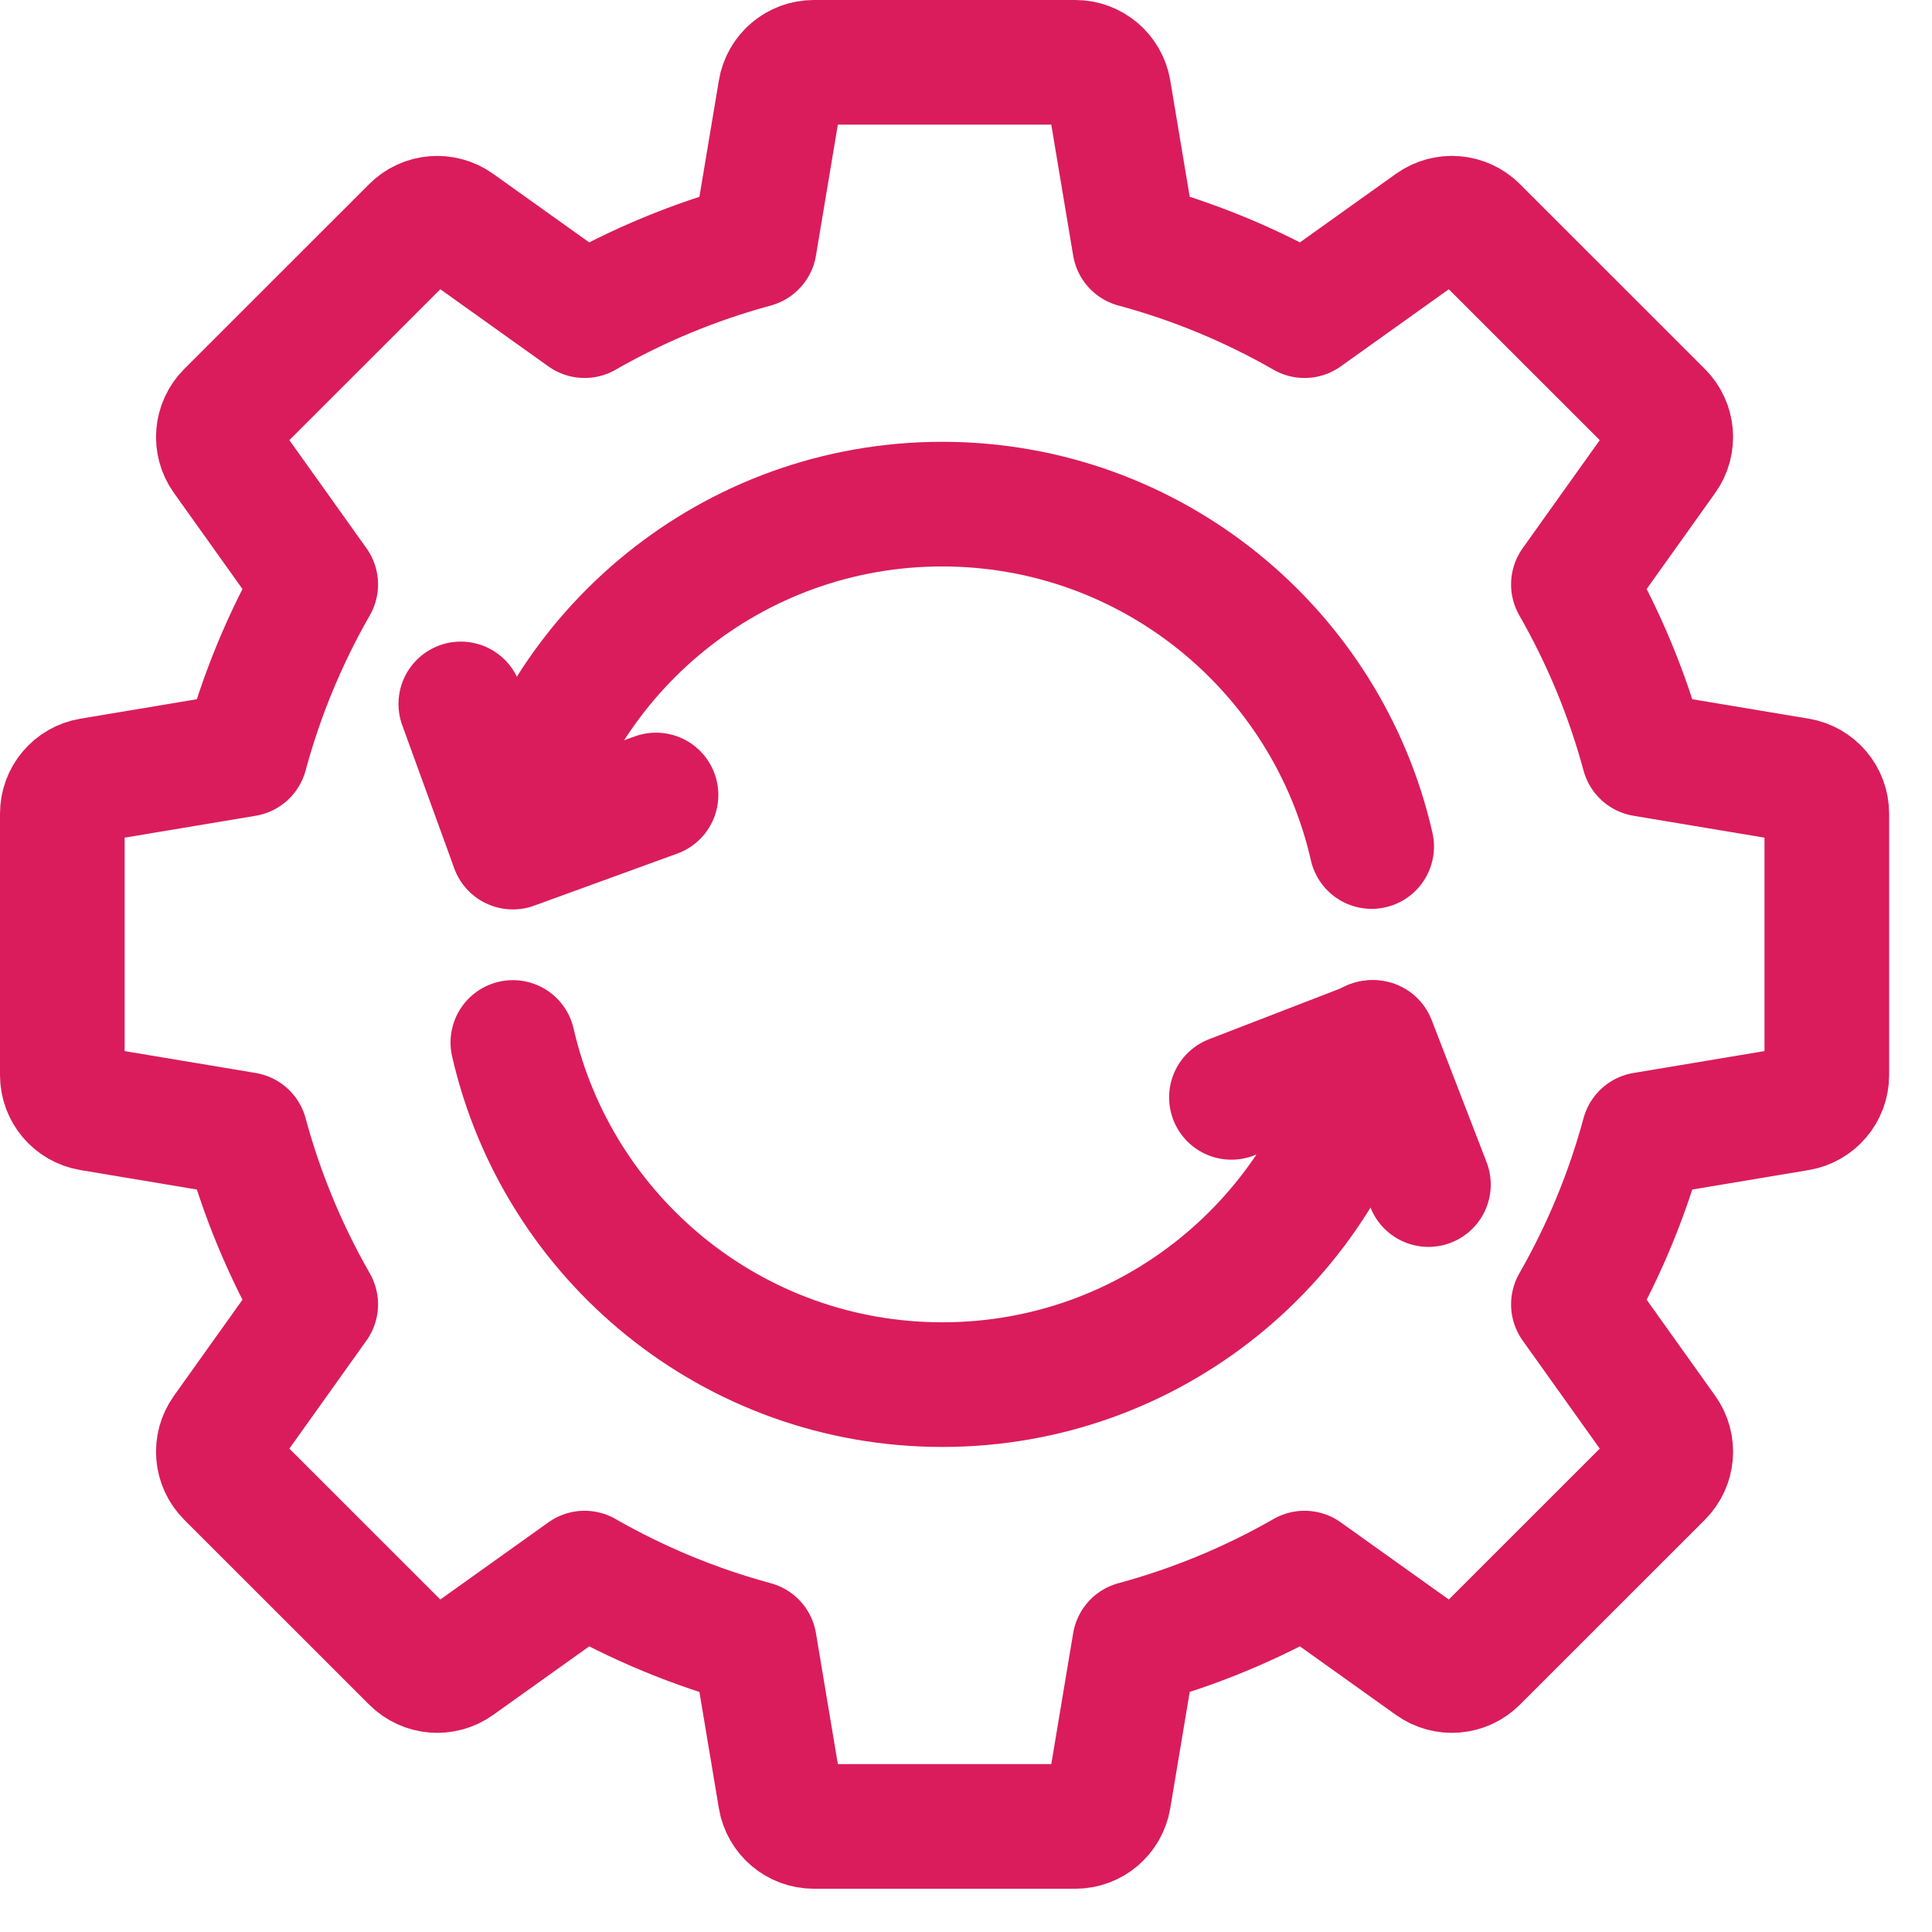
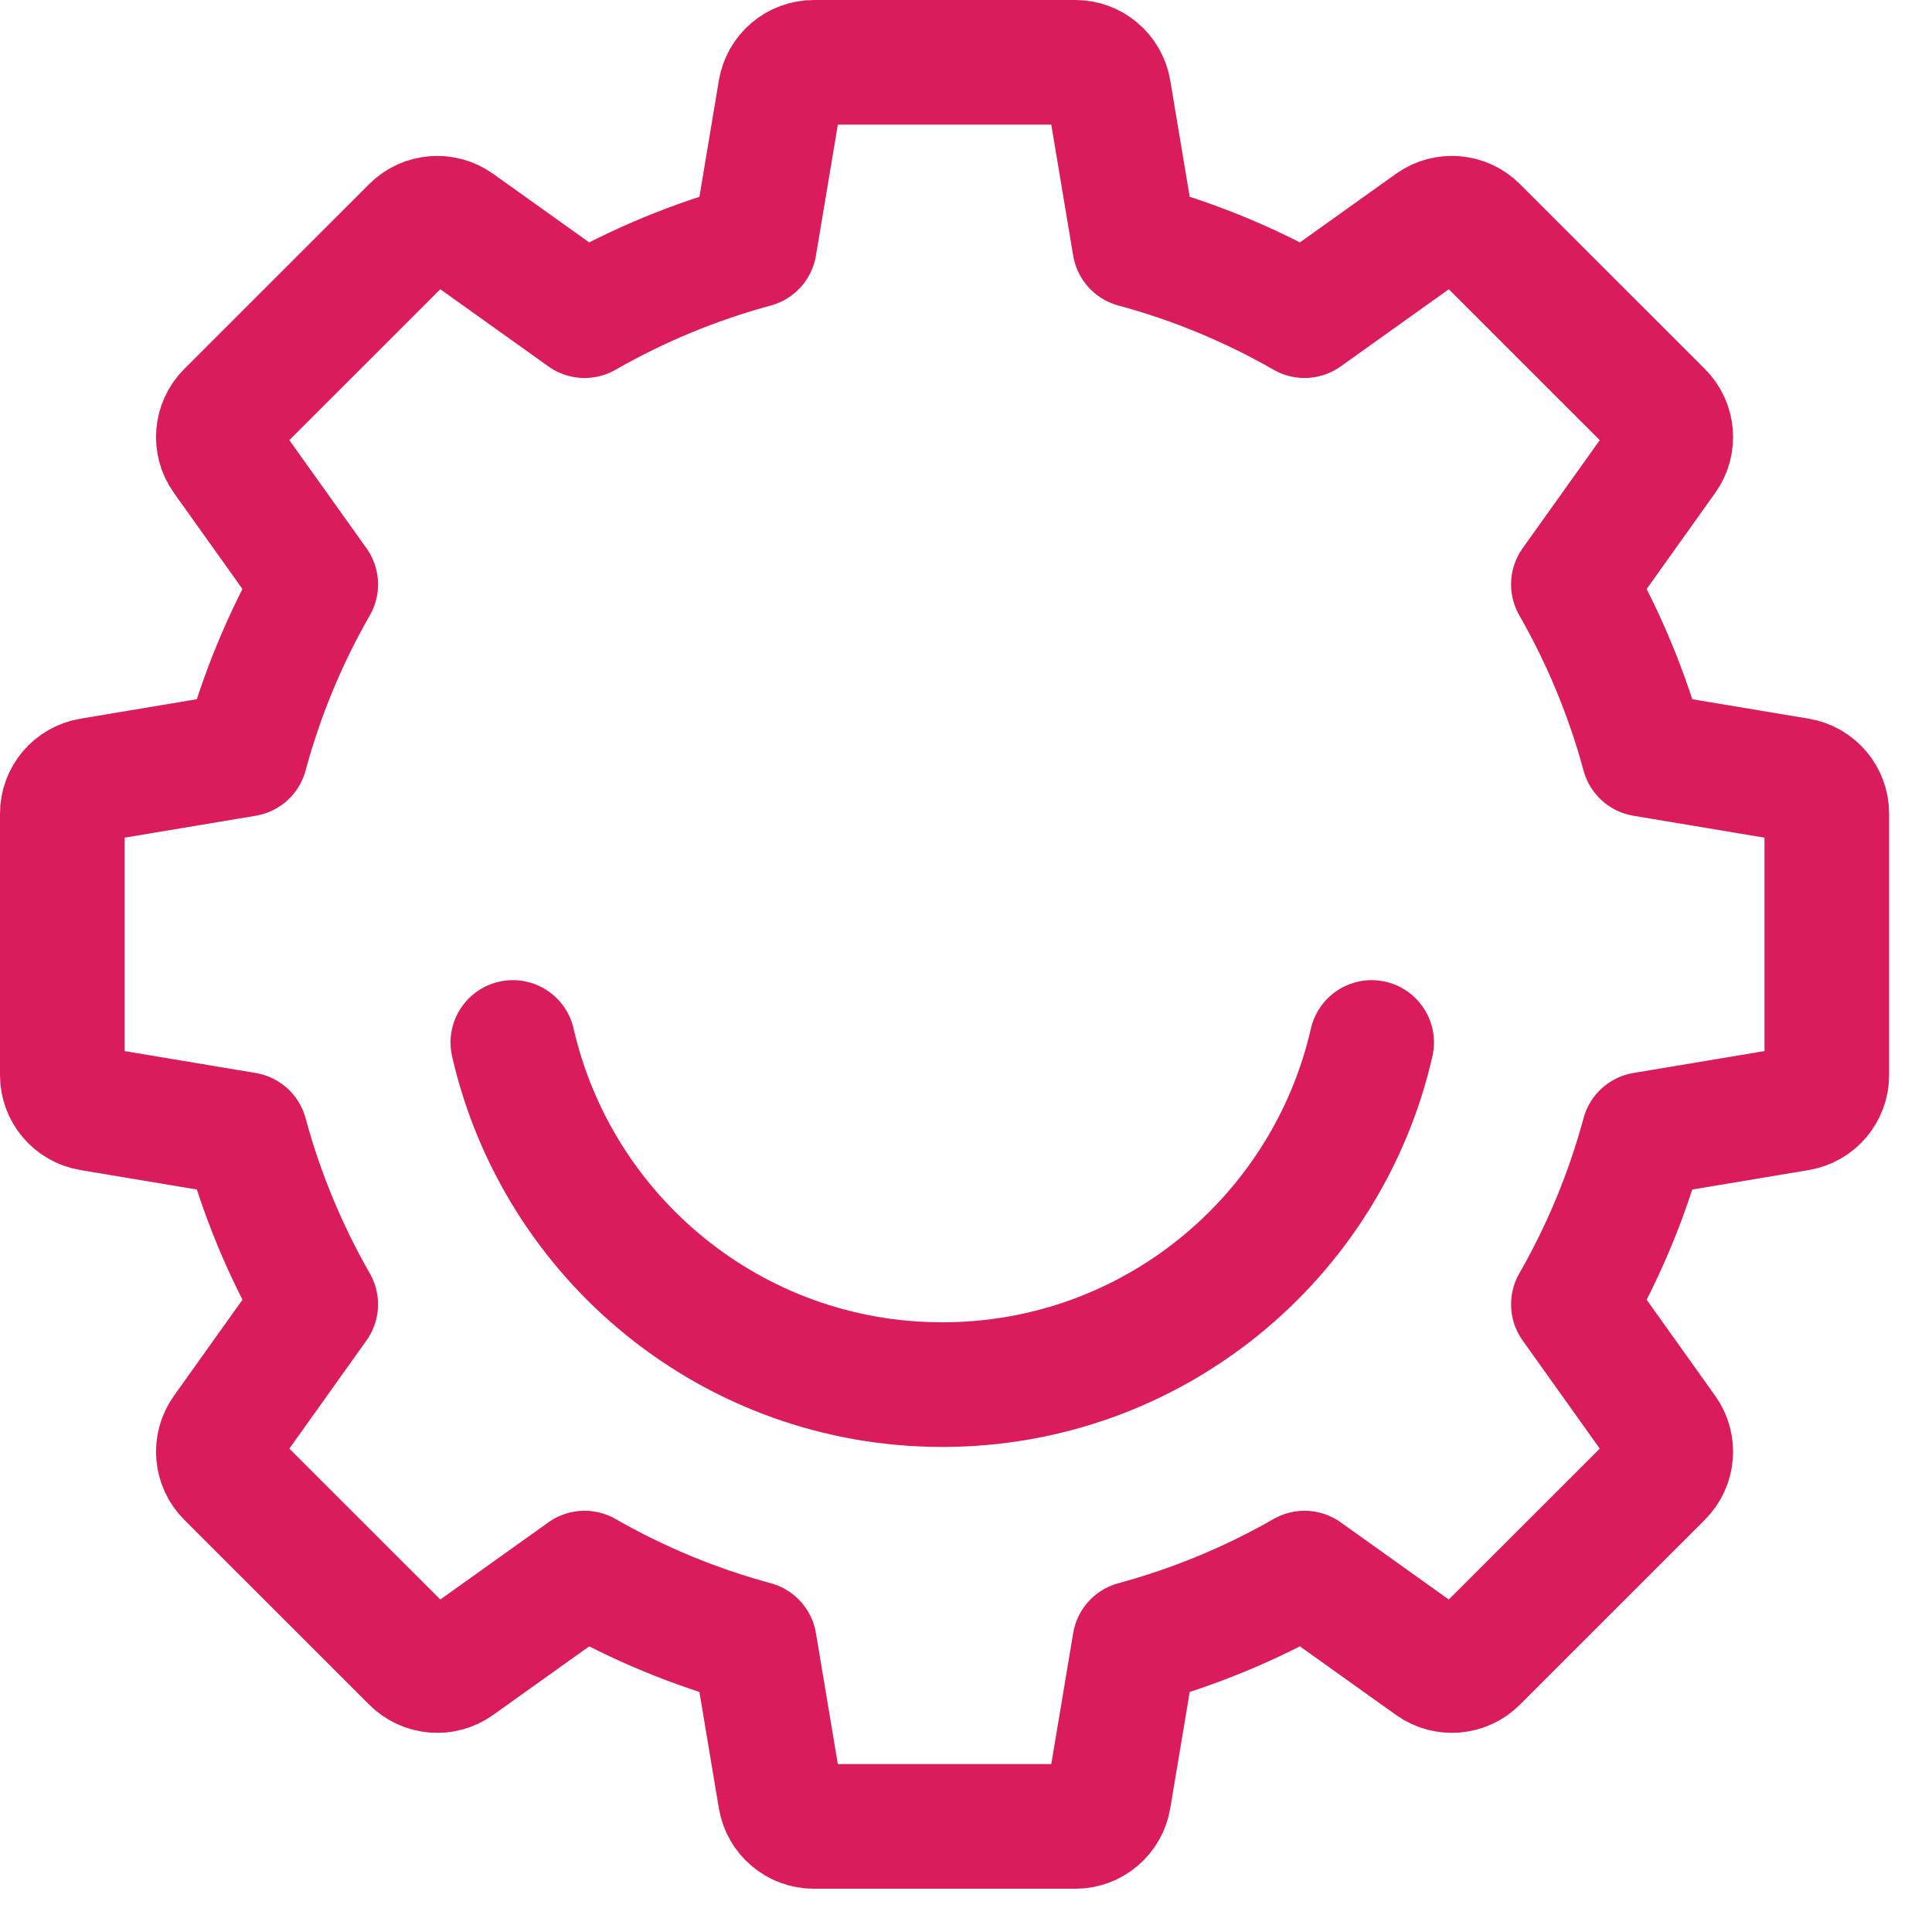
<svg xmlns="http://www.w3.org/2000/svg" width="31" height="31" viewBox="0 0 31 31" fill="none">
  <path d="M28.857 12.518L26.374 12.103C26.116 11.149 25.737 10.235 25.246 9.377L26.707 7.329C26.862 7.112 26.837 6.816 26.649 6.628L23.681 3.661C23.493 3.473 23.197 3.448 22.98 3.603L20.932 5.065C20.076 4.574 19.162 4.195 18.206 3.937L17.791 1.455C17.747 1.193 17.52 1 17.254 1H13.058C12.792 1 12.565 1.192 12.521 1.455L12.106 3.937C11.151 4.196 10.237 4.574 9.38 5.065L7.332 3.603C7.115 3.449 6.819 3.473 6.631 3.661L3.663 6.628C3.475 6.816 3.45 7.113 3.605 7.329L5.066 9.377C4.575 10.234 4.196 11.148 3.938 12.103L1.455 12.518C1.192 12.562 1 12.789 1 13.055V17.251C1 17.517 1.192 17.744 1.455 17.788L3.938 18.203C4.196 19.157 4.575 20.071 5.066 20.929L3.605 22.977C3.45 23.194 3.475 23.49 3.663 23.678L6.631 26.645C6.819 26.833 7.115 26.858 7.332 26.703L9.38 25.241C10.237 25.732 11.15 26.11 12.106 26.369L12.521 28.851C12.565 29.113 12.792 29.306 13.058 29.306H17.254C17.52 29.306 17.747 29.114 17.791 28.851L18.206 26.369C19.161 26.11 20.075 25.732 20.932 25.241L22.98 26.703C23.197 26.858 23.494 26.833 23.681 26.645L26.649 23.678C26.837 23.49 26.862 23.193 26.707 22.977L25.246 20.929C25.737 20.072 26.116 19.158 26.374 18.203L28.857 17.788C29.119 17.744 29.312 17.517 29.312 17.251V13.055C29.312 12.789 29.12 12.562 28.857 12.518Z" stroke="#DA1C5C" stroke-width="2" stroke-linecap="round" stroke-linejoin="round" />
  <path d="M22.009 16.727C21.291 19.871 18.48 22.217 15.12 22.217C11.759 22.217 8.948 19.872 8.229 16.727" stroke="#DA1C5C" stroke-width="2" stroke-linecap="round" stroke-linejoin="round" />
-   <path d="M8.229 13.583C8.943 10.439 11.758 8.089 15.118 8.089C18.479 8.089 21.294 10.439 22.009 13.583" stroke="#DA1C5C" stroke-width="2" stroke-linecap="round" stroke-linejoin="round" />
-   <path d="M19.759 17.608L22.039 16.727L22.92 19.007" stroke="#DA1C5C" stroke-width="2" stroke-linecap="round" stroke-linejoin="round" />
-   <path d="M10.526 12.756L8.229 13.592L7.394 11.295" stroke="#DA1C5C" stroke-width="2" stroke-linecap="round" stroke-linejoin="round" />
</svg>